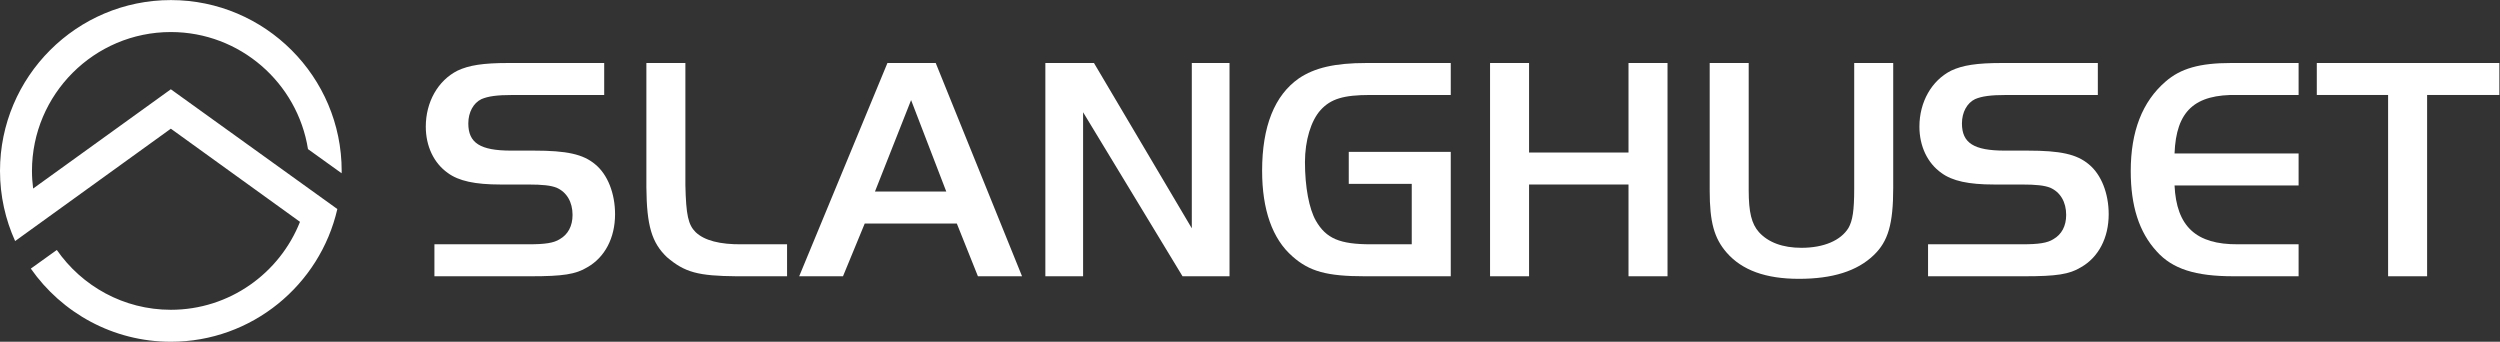
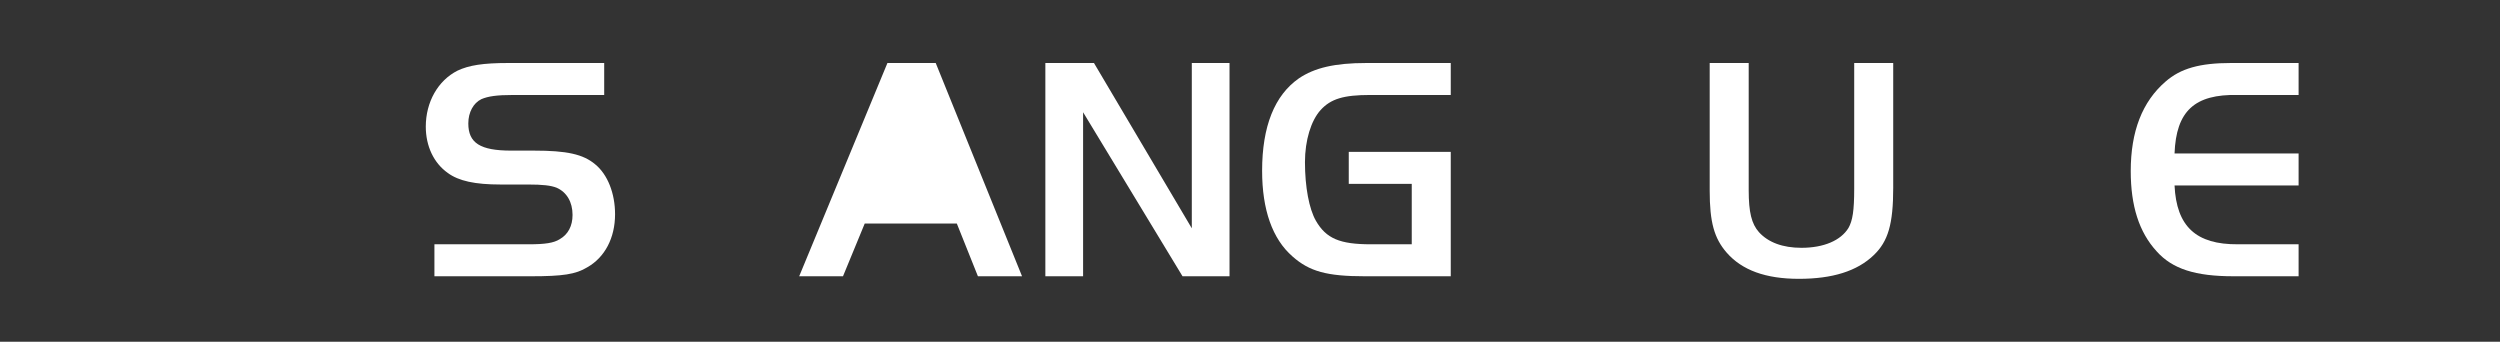
<svg xmlns="http://www.w3.org/2000/svg" viewBox="0 0 729.667 99.747" height="99.747" width="729.667" xml:space="preserve" id="svg2" version="1.1">
  <rect x="0" y="0" width="729.667" height="99.747" fill="#333333" stroke="none" />
  <defs id="defs6" />
  <g transform="matrix(1.333,0,0,-1.333,0,99.747)" id="g10">
    <g style="fill:#ffffff" transform="scale(0.1)" id="g12">
      <path id="path14" style="fill:#ffffff;fill-opacity:1;fill-rule:nonzero;stroke:none" d="m 951.188,213.406 h 206.522 c 35.71,0 54.6,2.793 67.91,11.192 18.2,10.507 28,28.711 28,53.203 0,28.008 -12.6,49.707 -35,59.512 -12.6,4.902 -30.11,6.992 -63.01,6.992 h -60.21 c -55.3,0 -91.01,7.715 -114.814,25.215 -30.801,21.699 -48.301,58.808 -48.301,101.503 0,53.907 26.602,100.821 69.315,122.52 25.2,11.895 56,16.797 111.3,16.797 h 210.02 v -70.02 h -199.51 c -35.71,0 -54.62,-2.793 -69.31,-9.082 -17.5,-8.418 -28.7,-28.711 -28.7,-53.222 0,-42.696 25.89,-59.493 93.8,-59.493 h 49.71 c 72.11,0 107.82,-7.714 134.42,-30.117 27.3,-22.402 43.4,-63.691 43.4,-109.199 0,-51.816 -22.4,-94.512 -60.91,-116.211 -25.2,-15.41 -53.91,-19.609 -123.21,-19.609 H 951.188 v 70.019" />
-       <path id="path16" style="fill:#ffffff;fill-opacity:1;fill-rule:nonzero;stroke:none" d="M 1500.69,610.34 V 342.918 c 1.41,-65.82 6.3,-86.816 22.4,-102.91 18.9,-18.203 53.21,-27.305 102.21,-26.602 h 98.01 V 143.387 H 1612.7 c -84.01,0.703 -113.41,8.398 -152.62,42.011 -32.9,31.504 -44.1,68.594 -44.8,152.618 V 610.34 h 85.41" />
-       <path id="path18" style="fill:#ffffff;fill-opacity:1;fill-rule:nonzero;stroke:none" d="m 1915.78,328.914 h 156.12 l -77.01,200.215 z m 27.3,281.426 H 2048.8 L 2237.81,143.387 H 2141.2 L 2095,258.895 h -201.62 l -47.6,-115.508 h -95.92 l 193.22,466.953" />
+       <path id="path18" style="fill:#ffffff;fill-opacity:1;fill-rule:nonzero;stroke:none" d="m 1915.78,328.914 l -77.01,200.215 z m 27.3,281.426 H 2048.8 L 2237.81,143.387 H 2141.2 L 2095,258.895 h -201.62 l -47.6,-115.508 h -95.92 l 193.22,466.953" />
      <path id="path20" style="fill:#ffffff;fill-opacity:1;fill-rule:nonzero;stroke:none" d="m 2371.48,143.387 h -82.62 V 610.34 h 106.43 L 2609.51,248.406 V 610.34 h 82.59 V 143.387 h -102.91 l -217.71,359.14 v -359.14" />
      <path id="path22" style="fill:#ffffff;fill-opacity:1;fill-rule:nonzero;stroke:none" d="M 3176.5,415.711 V 143.387 h -188.32 c -82.6,0 -121.11,10.508 -158.2,43.398 -44.11,38.516 -66.51,102.227 -66.51,187.637 0,97.305 27.31,165.215 80.51,202.305 34.3,23.105 78.4,33.613 147.71,33.613 h 184.81 v -70 h -176.41 c -58.1,0 -86.11,-8.399 -108.51,-32.91 -21,-23.106 -34.3,-66.504 -34.3,-114.121 0,-54.59 9.1,-102.207 23.79,-128.106 22.4,-39.199 52.52,-51.797 120.41,-51.797 h 89.61 v 132.305 h -137.91 v 70 h 223.32" />
-       <path id="path24" style="fill:#ffffff;fill-opacity:1;fill-rule:nonzero;stroke:none" d="M 3651.11,143.387 H 3565.7 V 344.305 H 3347.96 V 143.387 h -85.41 V 610.34 h 85.41 V 414.324 H 3565.7 V 610.34 h 85.41 V 143.387" />
      <path id="path26" style="fill:#ffffff;fill-opacity:1;fill-rule:nonzero;stroke:none" d="m 3828.86,331.707 c 0,-48.301 6.31,-73.496 22.4,-91.699 20.32,-22.403 51.8,-34.317 93.11,-34.317 49,0 86.11,16.114 102.91,43.418 9.1,16.094 12.6,37.793 12.6,86.094 V 610.34 h 85.41 V 337.313 c 0,-79.805 -11.19,-117.618 -42.7,-147.715 -36.4,-35 -90.31,-51.817 -163.83,-51.817 -72.79,0 -124.61,18.907 -158.2,57.422 -27.3,31.504 -37.11,66.504 -37.11,135.801 V 610.34 h 85.41 V 331.707" />
-       <path id="path28" style="fill:#ffffff;fill-opacity:1;fill-rule:nonzero;stroke:none" d="m 4221.56,213.406 h 206.5 c 35.72,0 54.61,2.793 67.91,11.192 18.2,10.507 28.01,28.711 28.01,53.203 0,28.008 -12.6,49.707 -35,59.512 -12.6,4.902 -30.1,6.992 -63.01,6.992 h -60.21 c -55.3,0 -91,7.715 -114.81,25.215 -30.8,21.699 -48.3,58.808 -48.3,101.503 0,53.907 26.6,100.821 69.3,122.52 25.21,11.895 56.01,16.797 111.31,16.797 h 210.04 v -70.02 h -199.54 c -35.7,0 -54.61,-2.793 -69.29,-9.082 -17.5,-8.418 -28.71,-28.711 -28.71,-53.222 0,-42.696 25.89,-59.493 93.81,-59.493 h 49.7 c 72.11,0 107.81,-7.714 134.42,-30.117 27.3,-22.402 43.39,-63.691 43.39,-109.199 0,-51.816 -22.4,-94.512 -60.89,-116.211 -25.2,-15.41 -53.91,-19.609 -123.23,-19.609 h -211.4 v 70.019" />
      <path id="path30" style="fill:#ffffff;fill-opacity:1;fill-rule:nonzero;stroke:none" d="m 5032.89,540.34 h -133.01 c -94.51,2.09 -135.12,-35 -138.62,-128.125 h 271.63 v -70 h -271.63 c 4.2,-89.61 46.9,-129.512 138.62,-128.809 h 133.01 v -70.019 h -142.82 c -83.3,0 -133.71,16.113 -168.02,54.609 -38.5,42.012 -56.7,99.414 -56.7,175.723 0,86.797 25.19,151.914 76.3,196.015 32.92,28.711 74.91,40.606 143.52,40.606 h 147.72 v -70" />
-       <path id="path32" style="fill:#ffffff;fill-opacity:1;fill-rule:nonzero;stroke:none" d="m 5072.75,540.34 v 70 h 399.73 v -70 H 5314.27 V 143.387 h -85.41 V 540.34 h -156.11" />
-       <path id="path34" style="fill:#ffffff;fill-opacity:1;fill-rule:nonzero;stroke:none" d="M 374.066,552.813 72.539,335.449 C 70.922,348.105 70,360.977 70,374.063 c 0,167.656 136.402,304.062 304.063,304.062 151.421,0 277.308,-111.27 300.285,-256.328 l 73.64,-52.891 c 0.024,1.719 0.133,3.438 0.133,5.157 0,206.269 -167.805,374.062 -374.058,374.062 C 167.805,748.125 0,580.332 0,374.063 0,319.336 11.91,267.383 33.113,220.488 l 340.172,245.489 0.762,0.546 L 656.84,262.559 C 612.266,149.922 502.359,70 374.063,70 270.703,70 179.34,121.914 124.395,200.977 L 67.473,160.156 C 135.16,63.438 247.309,0 374.063,0 551.625,0 700.582,124.414 738.617,290.605 L 374.066,552.813" />
    </g>
  </g>
</svg>